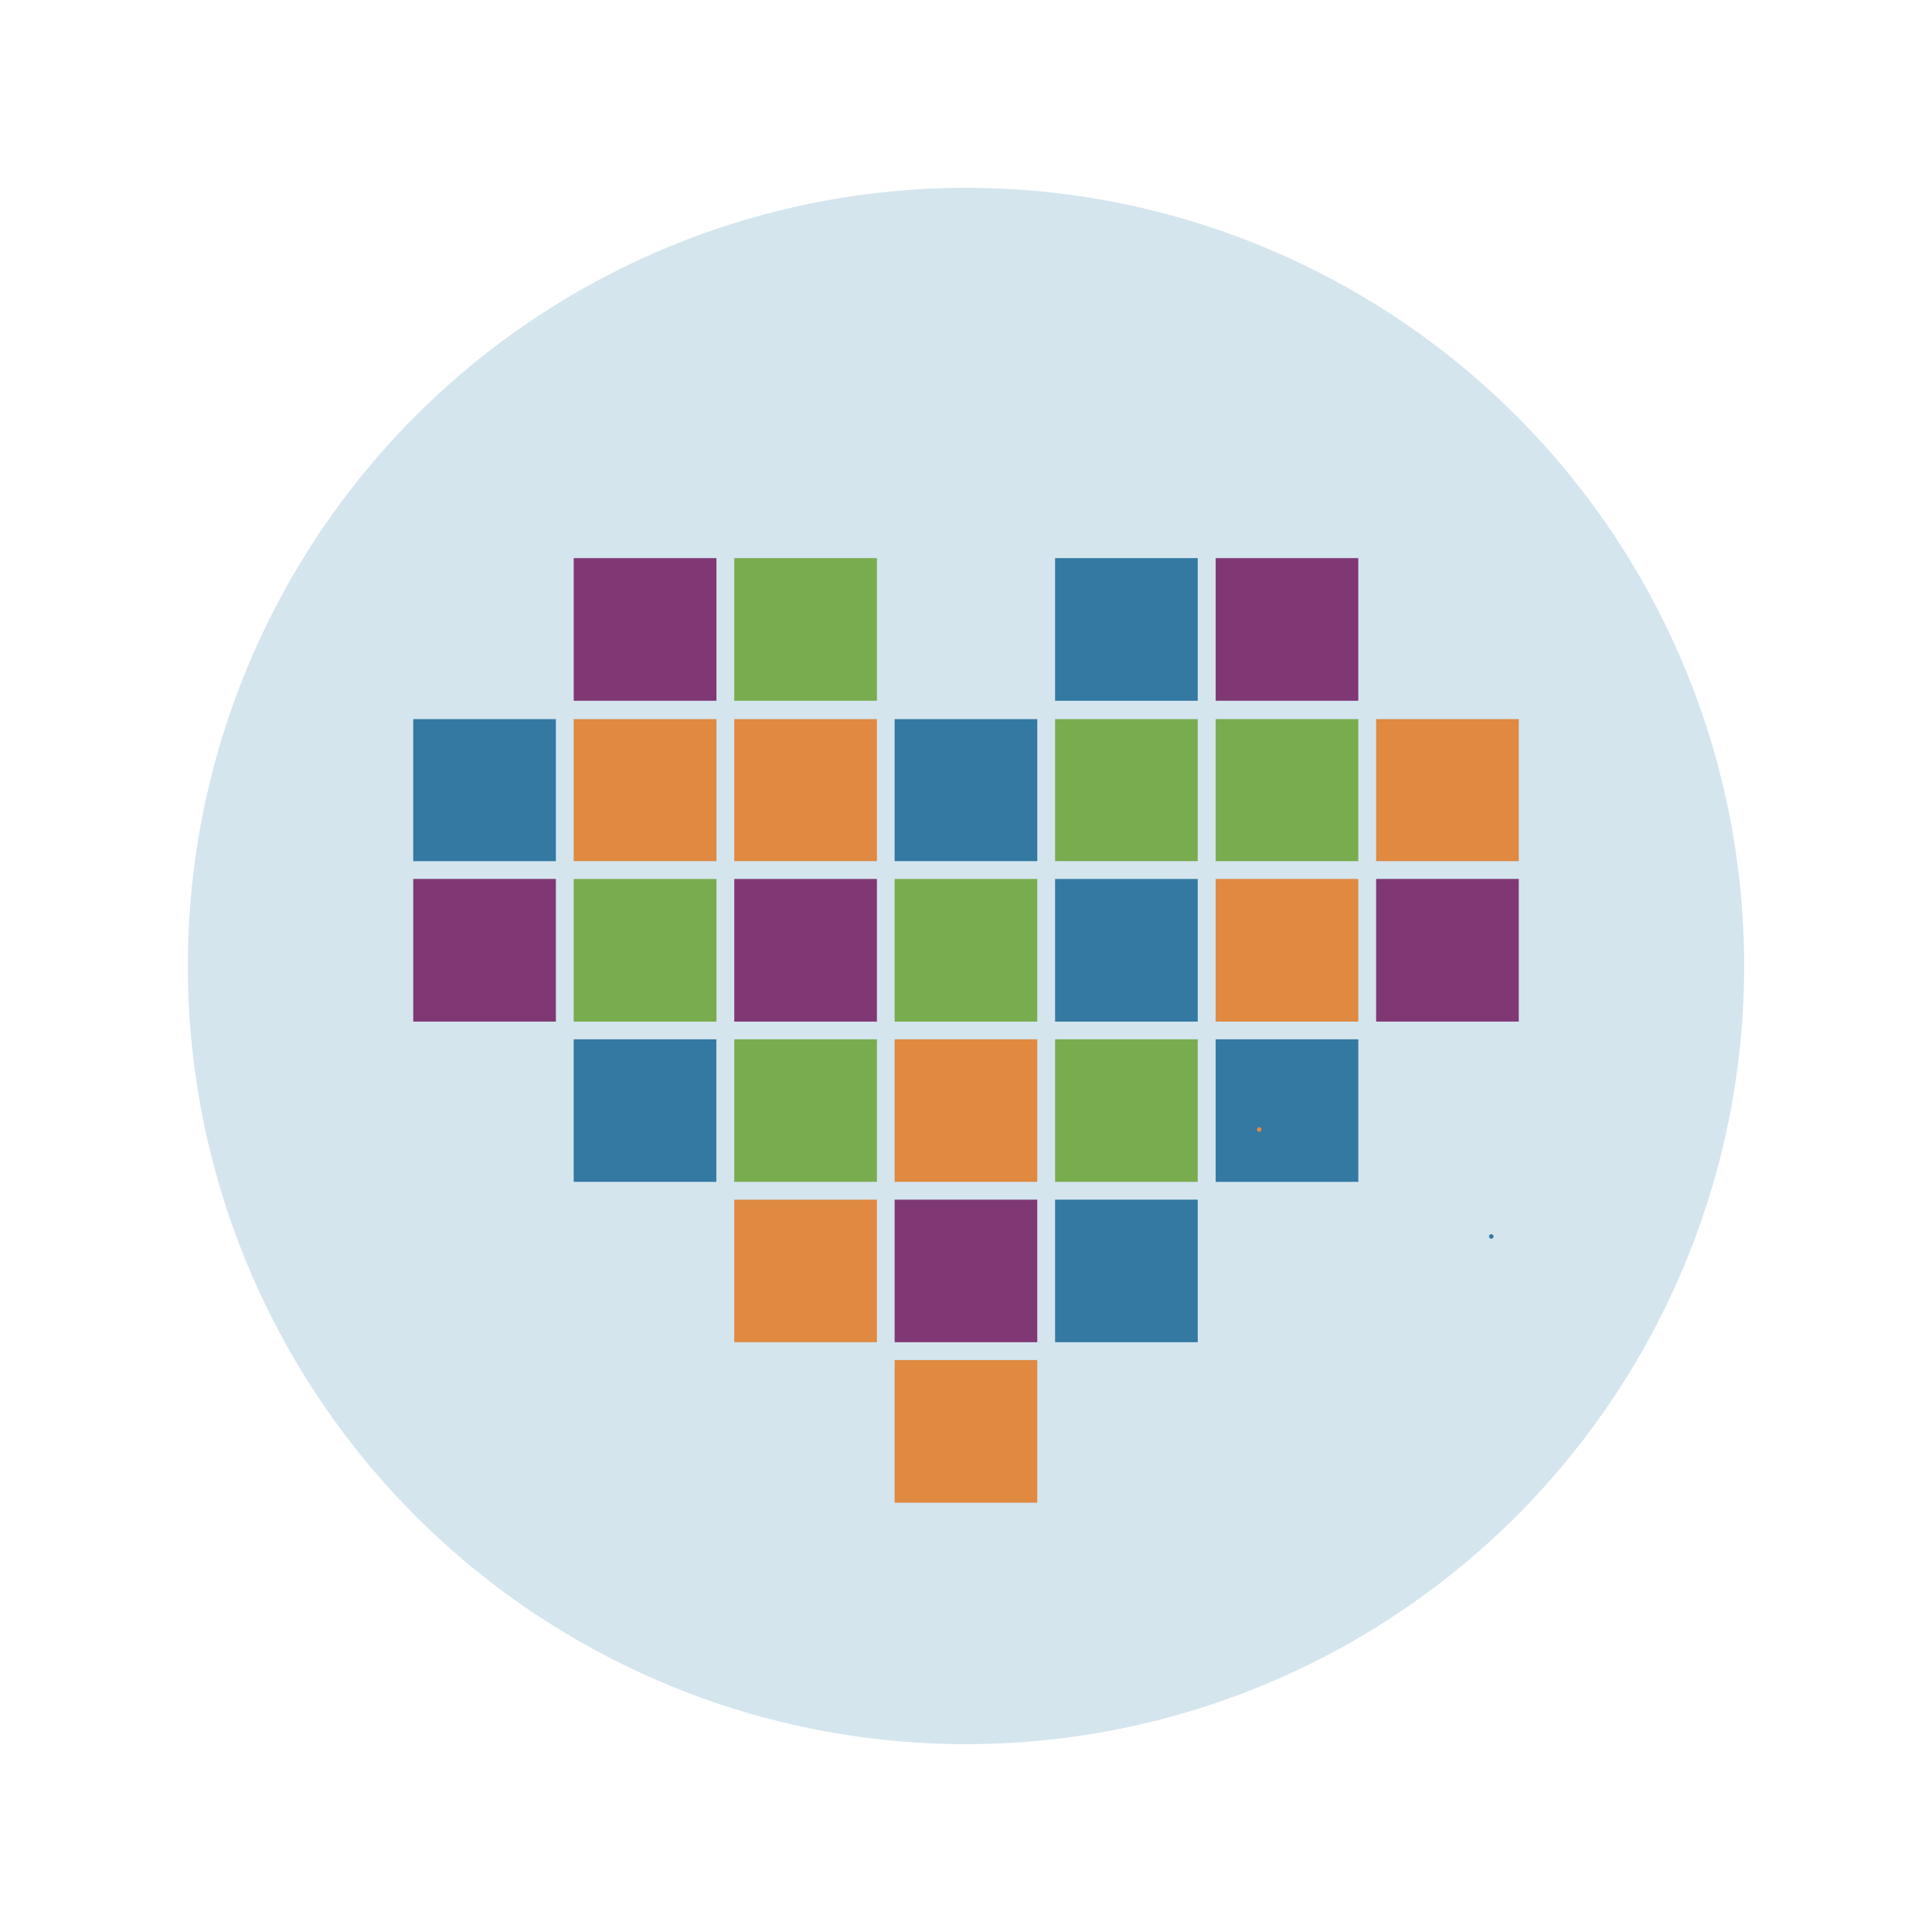
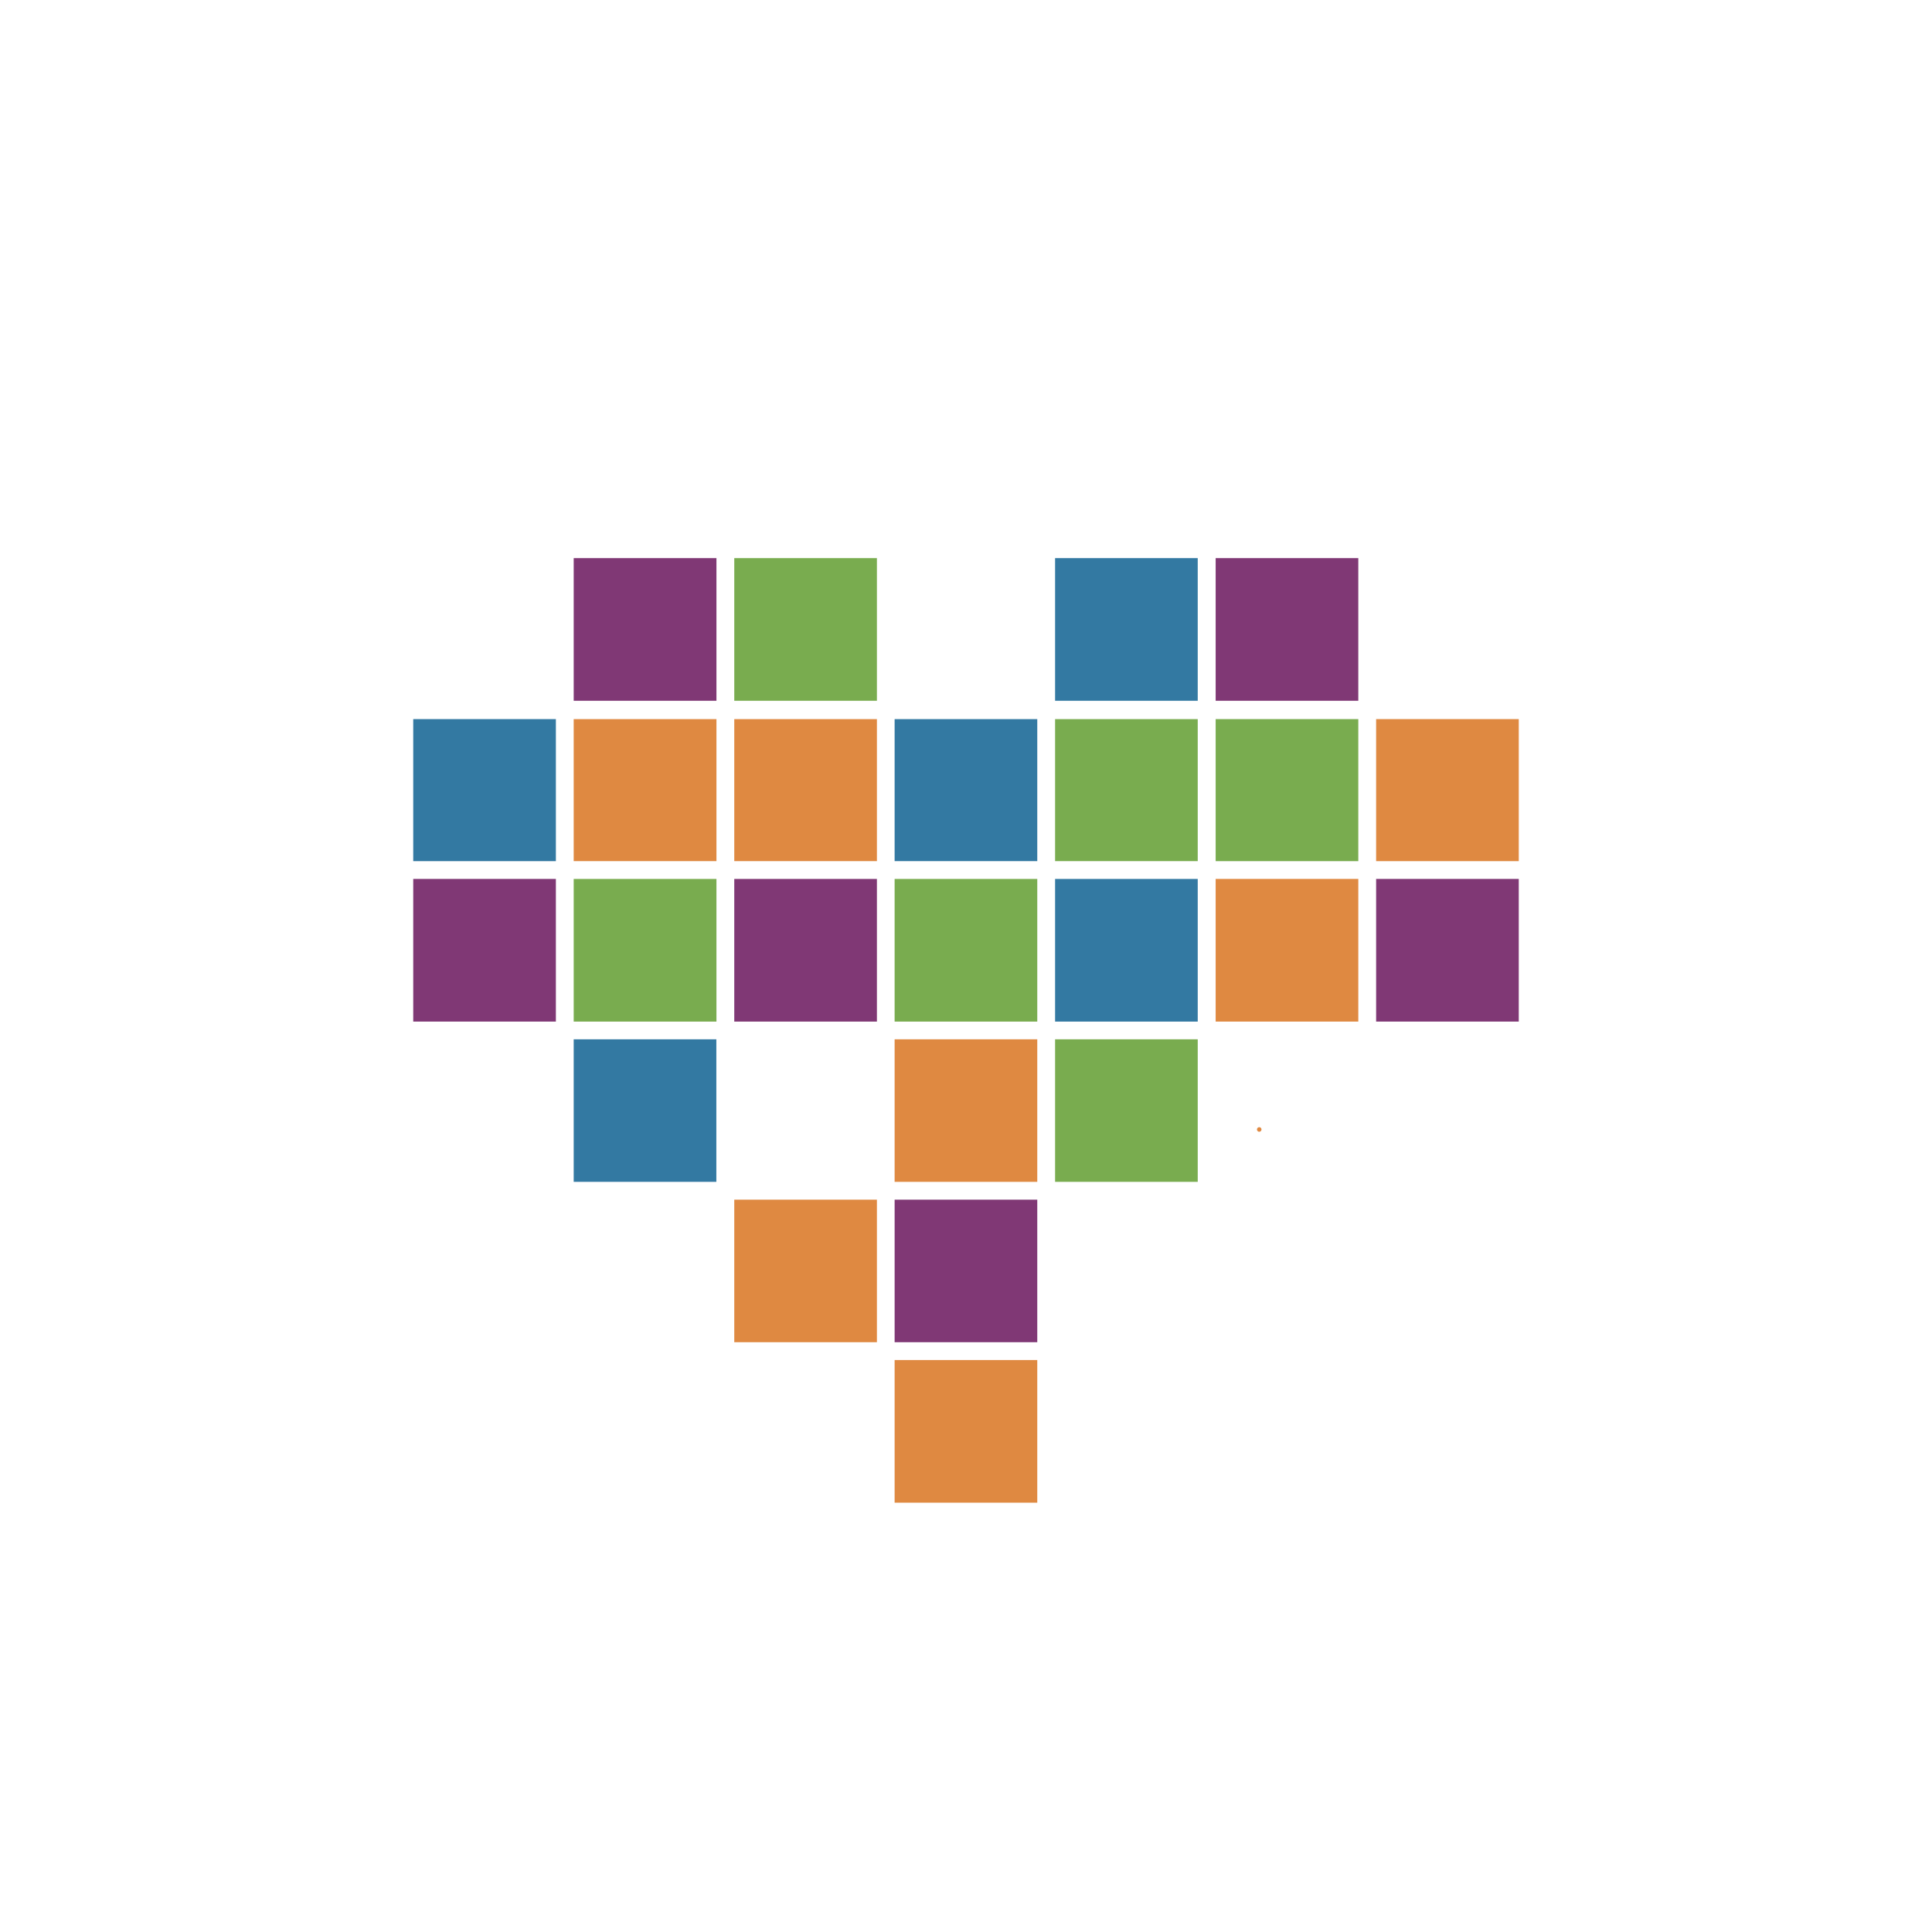
<svg xmlns="http://www.w3.org/2000/svg" viewBox="0 0 180 180">
  <defs>
    <style>.a{fill:none;}.b{fill:#d4e5ee;}.c{clip-path:url(#a);}.d{fill:#3379a2;}.e{fill:#803875;}.f{fill:#df8941;}.g{fill:#79ac4f;}</style>
    <clipPath id="a">
      <rect class="a" x="38.5" y="52" width="103" height="88" />
    </clipPath>
  </defs>
-   <circle class="b" cx="90" cy="90" r="72.5" />
  <g class="c">
    <path class="d" d="M51.79,67H38.5V80.23H51.79Z" />
    <path class="e" d="M51.79,81.89H38.5V95.18H51.79Z" />
    <path class="f" d="M66.75,67H53.45V80.23h13.3Z" />
    <path class="g" d="M66.75,81.89H53.45V95.18h13.3Z" />
    <path class="f" d="M81.7,67H68.41V80.23H81.7Z" />
    <path class="e" d="M81.7,81.89H68.41V95.18H81.7Z" />
    <path class="d" d="M96.64,67H83.35V80.23H96.64Z" />
    <path class="g" d="M96.64,81.89H83.35V95.18H96.64Z" />
    <path class="g" d="M111.59,67H98.3V80.23h13.29Z" />
    <path class="d" d="M111.59,81.89H98.3V95.18h13.29Z" />
    <path class="g" d="M126.55,67H113.26V80.23h13.29Z" />
    <path class="f" d="M126.55,81.89H113.26V95.18h13.29Z" />
    <path class="d" d="M66.74,96.83H53.45v13.28H66.74Z" />
-     <path class="g" d="M81.7,96.83H68.41v13.28H81.7Z" />
    <path class="f" d="M96.64,96.83H83.35v13.28H96.64Z" />
    <path class="g" d="M111.59,96.83H98.3v13.28h13.29Z" />
    <path class="f" d="M81.7,111.77H68.41v13.28H81.7Z" />
    <path class="e" d="M96.64,111.77H83.35v13.28H96.64Z" />
    <path class="f" d="M96.64,126.71H83.35V140H96.64Z" />
-     <path class="d" d="M111.59,111.77H98.3v13.28h13.29Z" />
-     <path class="d" d="M126.55,96.83H113.26v13.28h13.29Z" />
    <path class="f" d="M141.5,67H128.21V80.23H141.5Z" />
    <path class="e" d="M141.5,81.89H128.21V95.18H141.5Z" />
    <path class="e" d="M66.75,52H53.45V65.29h13.3Z" />
    <path class="g" d="M81.7,52H68.41V65.29H81.7Z" />
    <path class="d" d="M111.59,52H98.3V65.29h13.29Z" />
    <path class="e" d="M126.55,52H113.26V65.29h13.29Z" />
    <path class="f" d="M117.32,105.44a.21.21,0,0,0,0-.42A.21.21,0,0,0,117.32,105.44Z" />
-     <path class="d" d="M138.94,115.41a.21.21,0,0,0,0-.42A.21.21,0,0,0,138.94,115.41Z" />
  </g>
</svg>